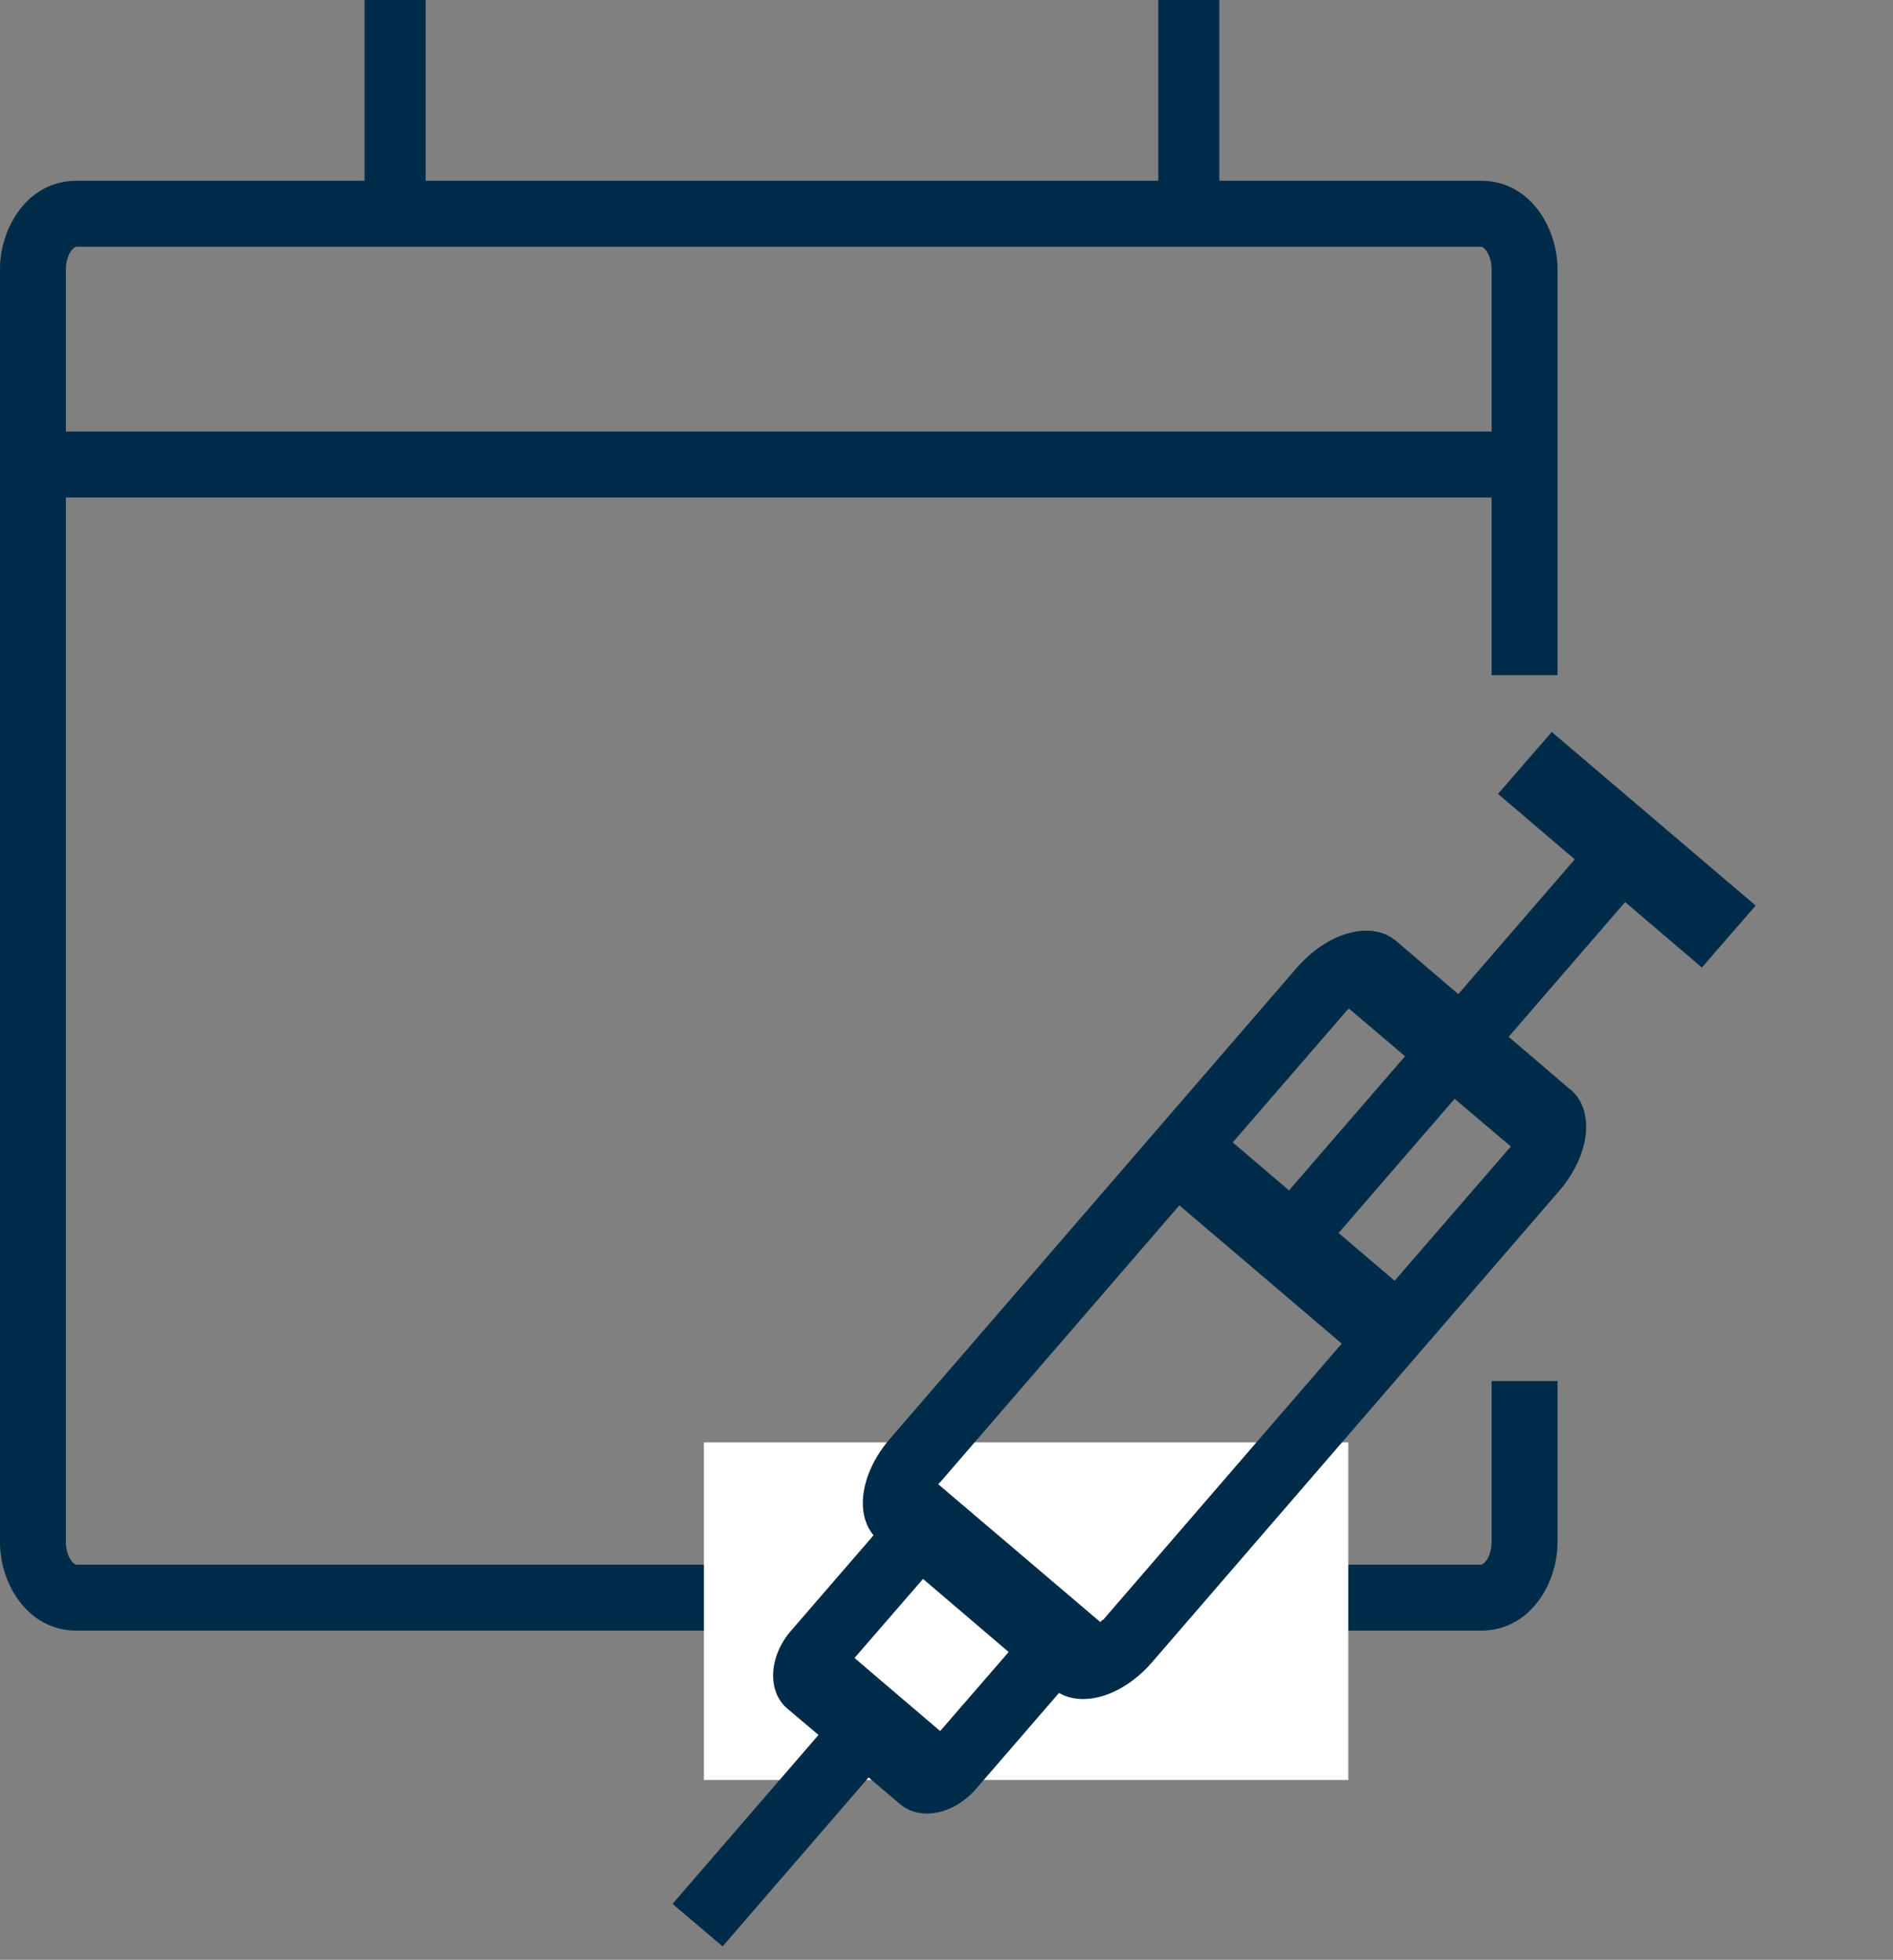
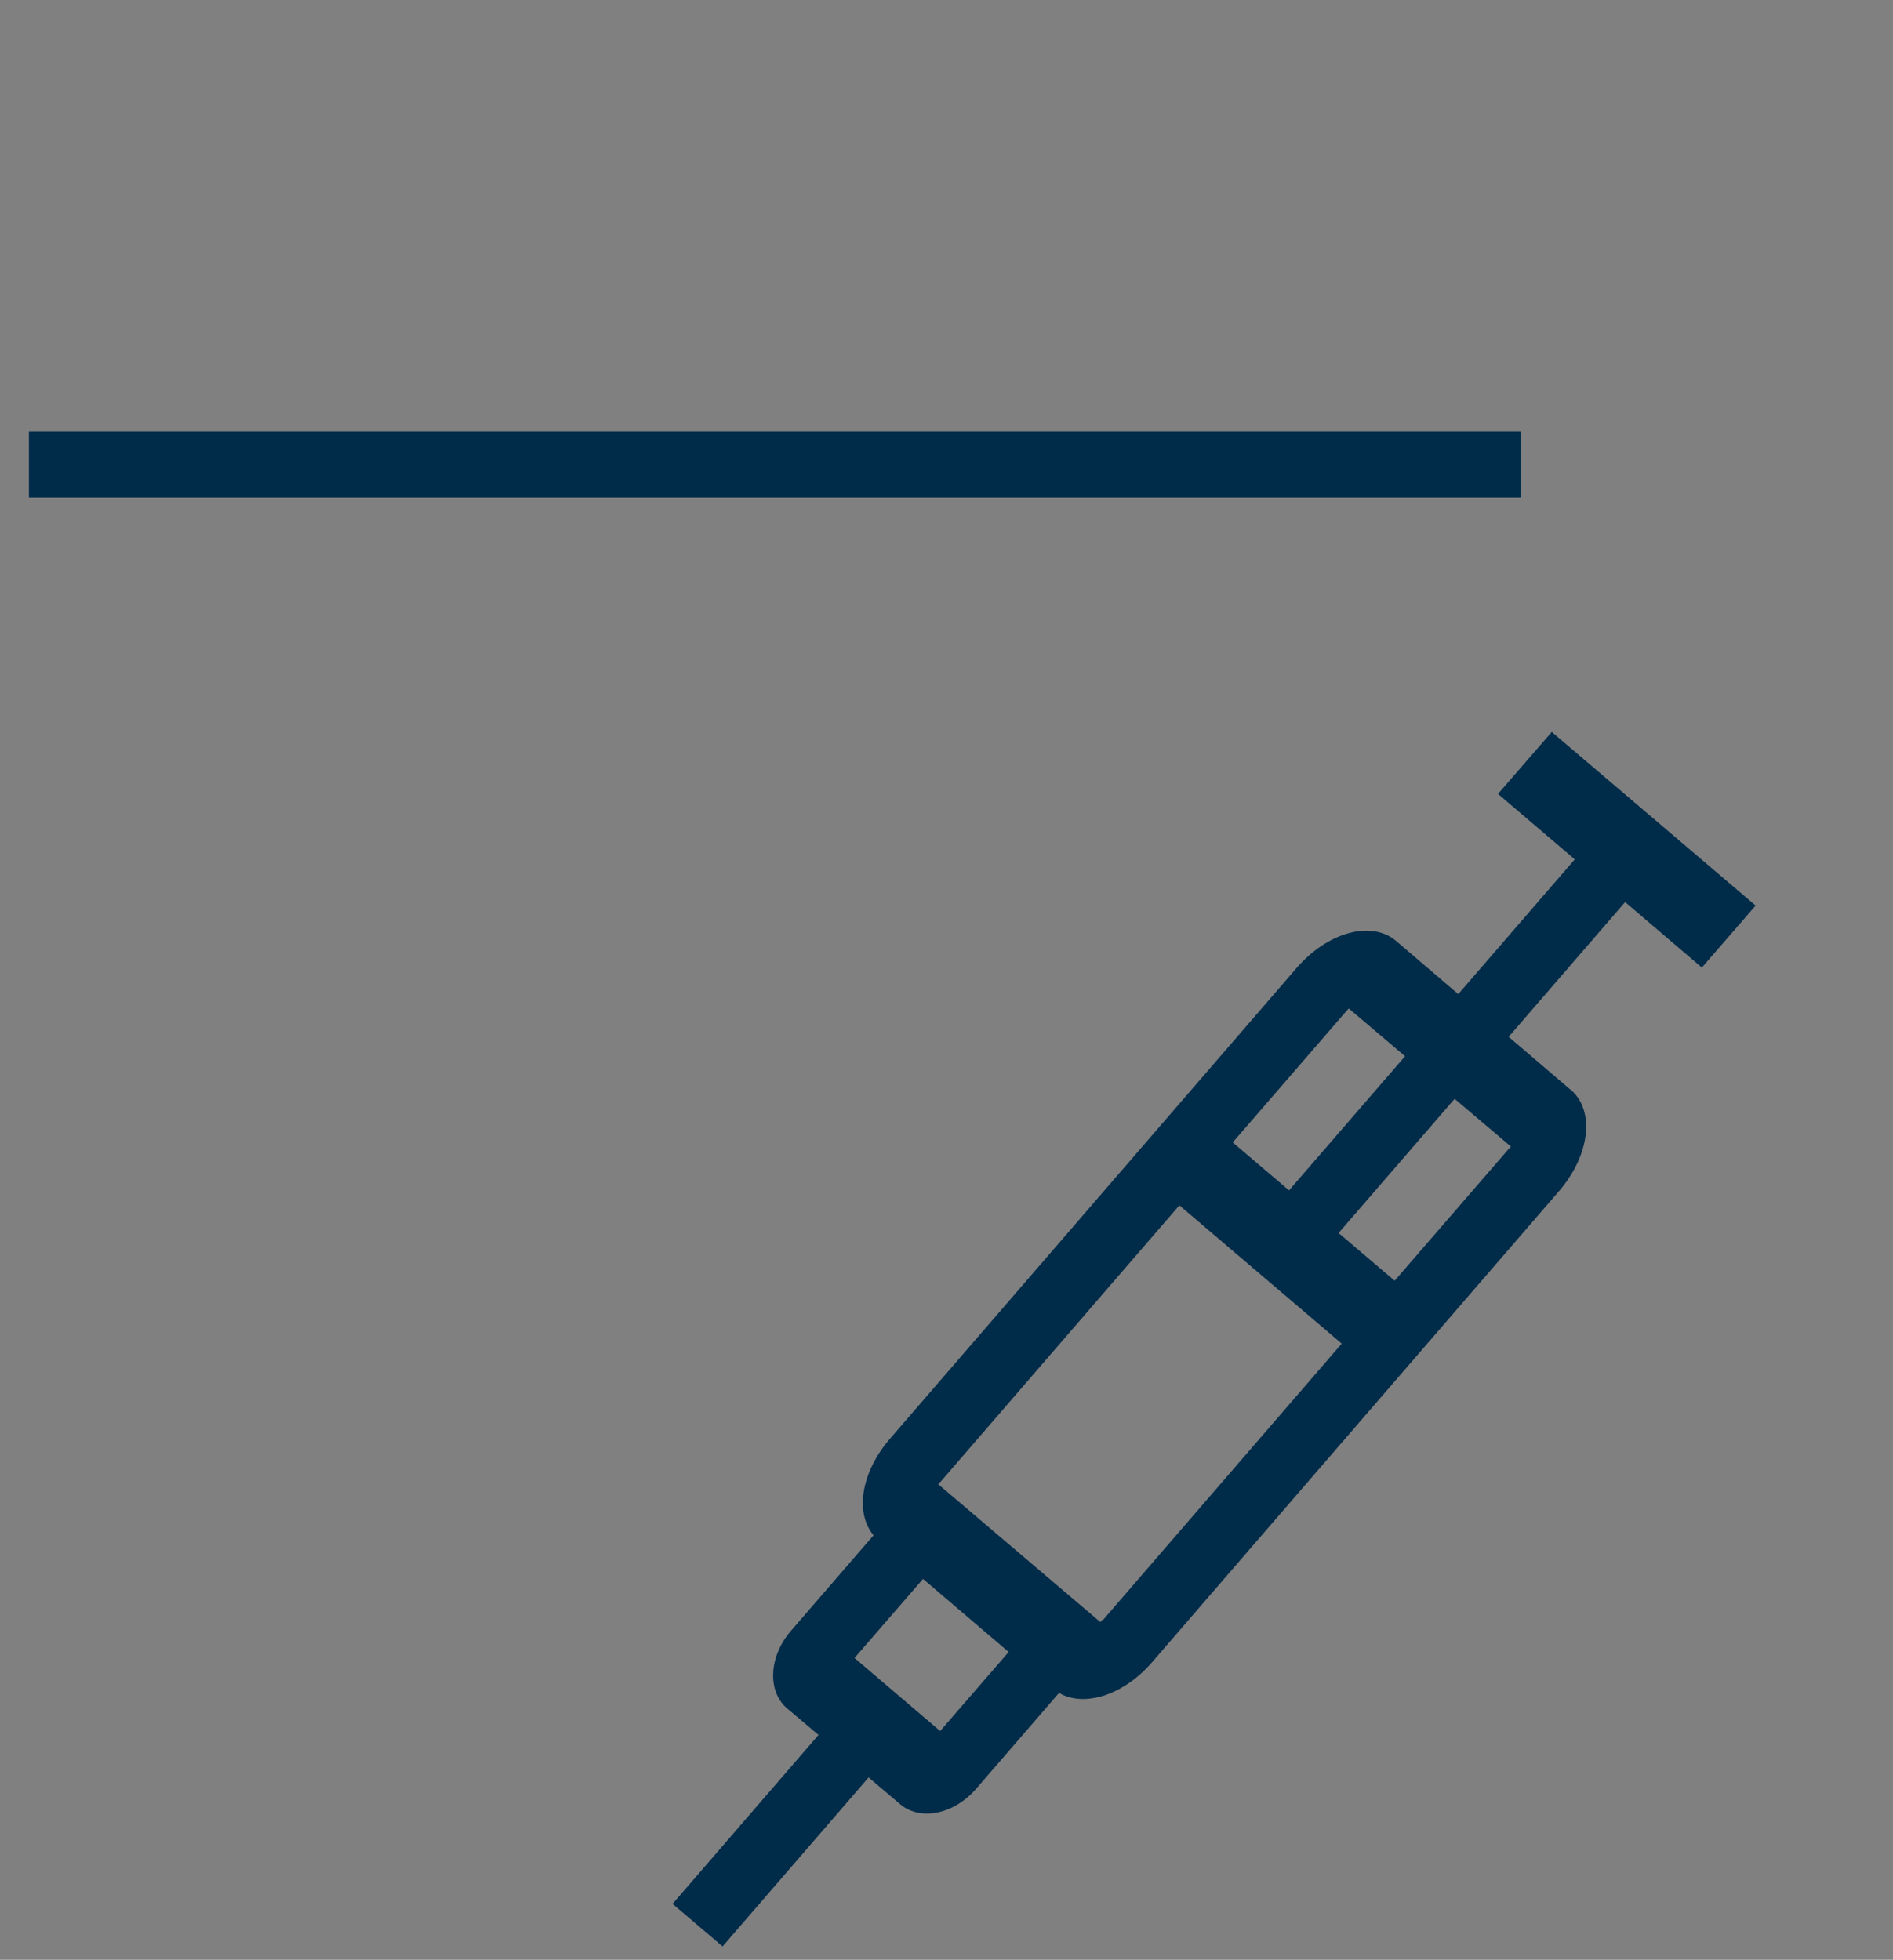
<svg xmlns="http://www.w3.org/2000/svg" width="57" height="59" viewBox="0 0 57 59" fill="none">
  <rect x="0" y="0" width="57" height="59" fill="#808080" stroke="none" />
-   <path d="M44.597 5.442C46.076 5.442 46.898 6.866 46.898 8.098V20.326H44.913V8.098C44.913 7.844 44.831 7.648 44.742 7.535C44.699 7.48 44.661 7.452 44.637 7.439C44.615 7.428 44.603 7.426 44.597 7.426H2.302C2.295 7.426 2.283 7.428 2.262 7.439C2.238 7.452 2.198 7.48 2.155 7.535C2.067 7.648 1.984 7.844 1.984 8.098V46.434C1.985 46.688 2.067 46.884 2.155 46.997C2.198 47.051 2.238 47.08 2.262 47.092C2.283 47.104 2.295 47.105 2.302 47.105H44.597C44.603 47.105 44.616 47.104 44.637 47.092C44.661 47.08 44.699 47.051 44.742 46.997C44.831 46.884 44.913 46.688 44.913 46.434V41.576H46.898V46.434C46.898 47.667 46.076 49.09 44.597 49.09H2.302C0.822 49.09 0 47.667 0 46.434V8.098C0 6.866 0.822 5.442 2.302 5.442H44.597Z" fill="#002B49" />
-   <rect x="21.195" y="43.424" width="19.402" height="10.163" fill="white" />
  <path d="M47.302 32.817L45.427 31.214L48.934 27.157L51.245 29.128L52.864 27.262L46.725 22.036L45.106 23.901L47.418 25.871L43.91 29.928L42.035 28.325C41.296 27.702 39.979 28.055 39.038 29.146L26.8 43.311C25.932 44.315 25.733 45.534 26.303 46.221L23.817 49.096C23.147 49.869 23.102 50.911 23.692 51.425L24.646 52.231L20.251 57.317L21.758 58.597L26.154 53.511L27.107 54.318C27.713 54.829 28.733 54.622 29.401 53.842L31.888 50.966C32.647 51.408 33.836 51.036 34.697 50.034L46.935 35.869C47.884 34.776 48.031 33.426 47.292 32.803L47.315 32.8L47.302 32.817ZM40.547 30.433C40.547 30.433 40.593 30.38 40.614 30.361L42.308 31.798L38.814 35.837L37.118 34.393L40.553 30.424L40.547 30.433ZM28.309 52.114L25.73 49.914L27.793 47.534L30.372 49.734L28.309 52.114ZM33.199 48.761C33.199 48.761 33.152 48.814 33.132 48.833L28.252 44.684C28.252 44.684 28.291 44.632 28.319 44.612L35.512 36.287L40.401 40.45L33.209 48.775L33.201 48.776L33.199 48.761ZM42.002 38.564L40.306 37.12L43.8 33.08L45.495 34.517C45.495 34.517 45.456 34.57 45.428 34.589L41.993 38.558L42.002 38.564Z" fill="#002B49" />
-   <line x1="11.897" y1="6.434" x2="11.897" y2="3.91408e-05" stroke="#002B49" stroke-width="1.838" />
  <path d="M0.871 13.984H45.792" stroke="#002B49" stroke-width="1.985" stroke-miterlimit="10" />
-   <line x1="35.796" y1="6.434" x2="35.796" y2="3.91408e-05" stroke="#002B49" stroke-width="1.838" />
</svg>